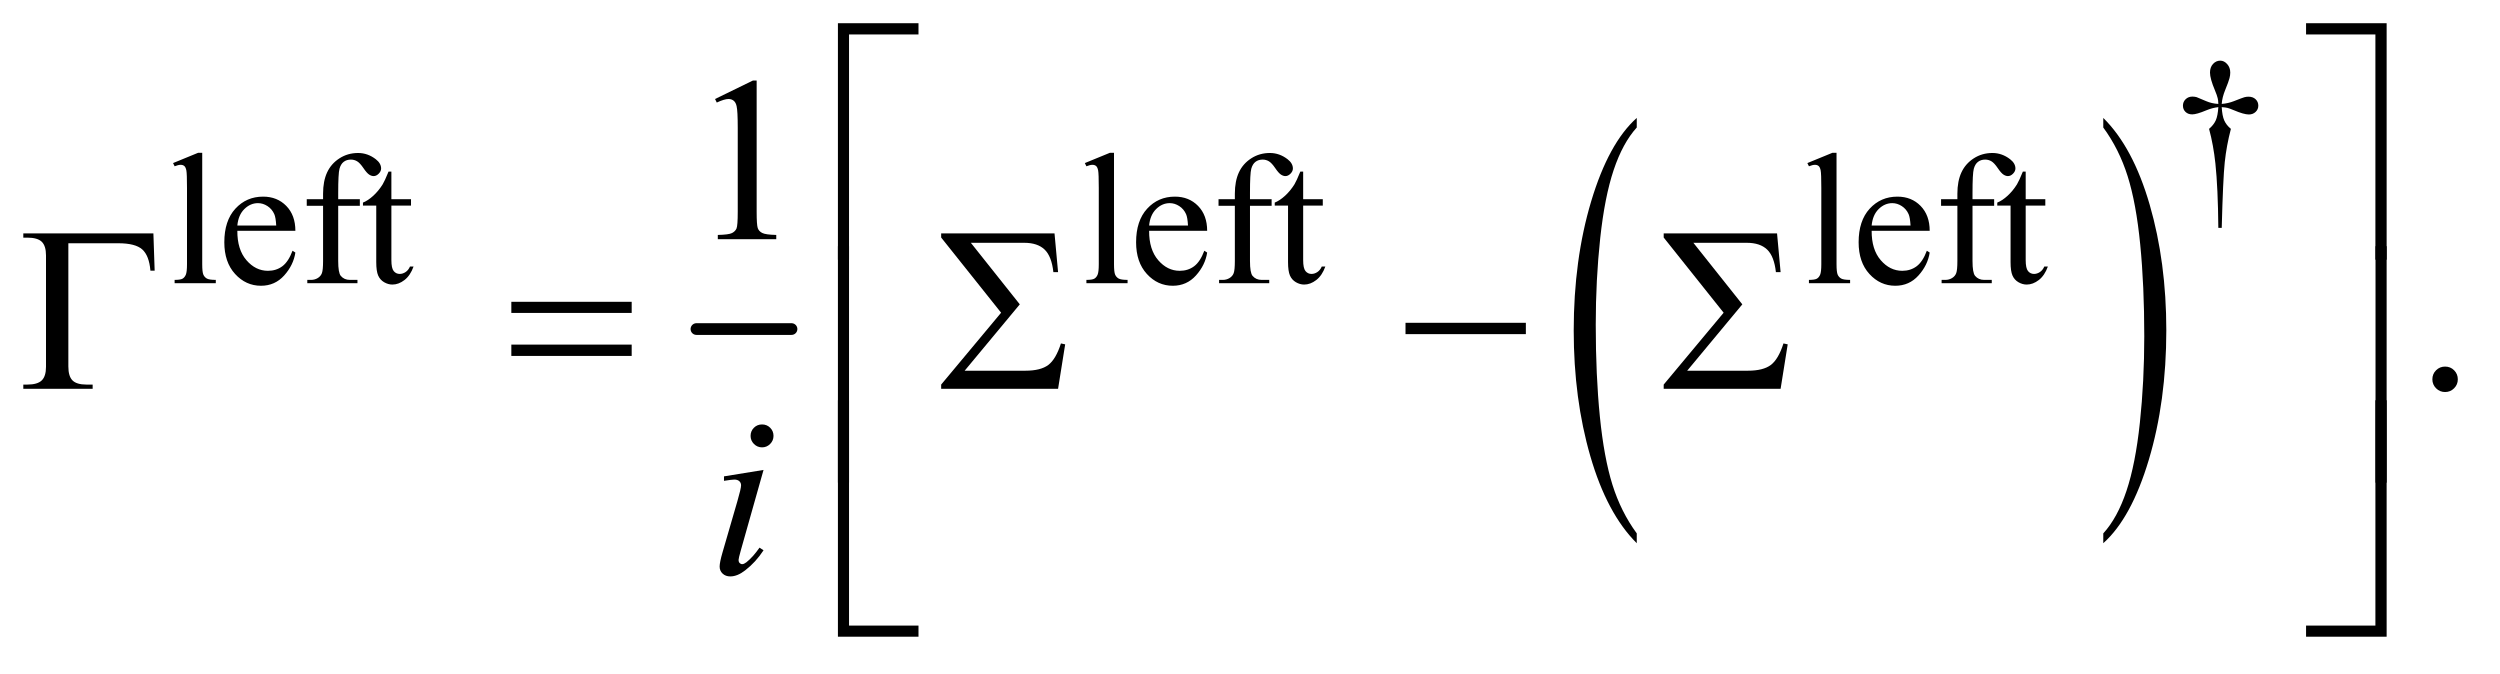
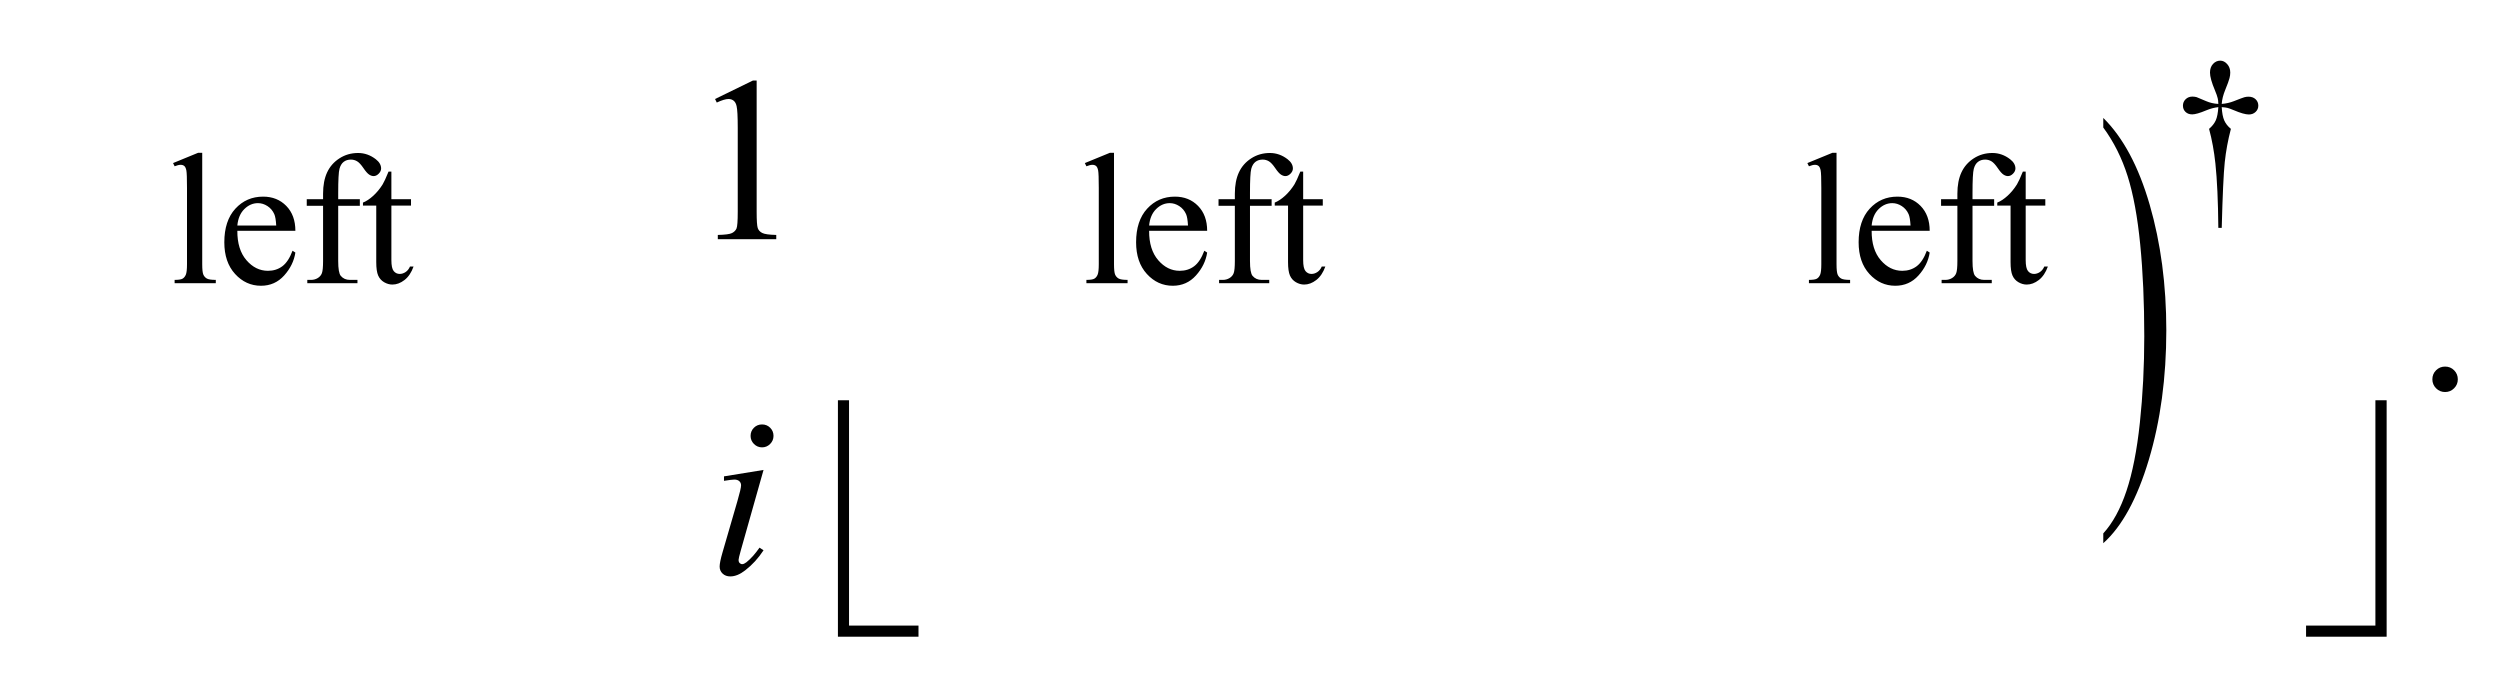
<svg xmlns="http://www.w3.org/2000/svg" stroke-dasharray="none" shape-rendering="auto" font-family="'Dialog'" text-rendering="auto" width="167" fill-opacity="1" color-interpolation="auto" color-rendering="auto" preserveAspectRatio="xMidYMid meet" font-size="12px" viewBox="0 0 167 45" fill="black" stroke="black" image-rendering="auto" stroke-miterlimit="10" stroke-linecap="square" stroke-linejoin="miter" font-style="normal" stroke-width="1" height="45" stroke-dashoffset="0" font-weight="normal" stroke-opacity="1">
  <defs id="genericDefs" />
  <g>
    <defs id="defs1">
      <clipPath clipPathUnits="userSpaceOnUse" id="clipPath1">
        <path d="M0.861 1.429 L106.742 1.429 L106.742 29.606 L0.861 29.606 L0.861 1.429 Z" />
      </clipPath>
      <clipPath clipPathUnits="userSpaceOnUse" id="clipPath2">
        <path d="M27.52 45.645 L27.52 945.886 L3410.293 945.886 L3410.293 45.645 Z" />
      </clipPath>
    </defs>
    <g stroke-width="16" transform="scale(1.576,1.576) translate(-0.861,-1.429) matrix(0.031,0,0,0.031,0,0)" stroke-linejoin="round" stroke-linecap="round">
-       <line y2="496" fill="none" x1="980" clip-path="url(#clipPath2)" x2="1110" y1="496" />
-     </g>
+       </g>
    <g transform="matrix(0.049,0,0,0.049,-1.357,-2.251)">
-       <path d="M2259.031 773.109 L2259.031 786.484 Q2218.391 746.047 2195.734 667.812 Q2173.078 589.594 2173.078 496.594 Q2173.078 399.859 2196.891 320.391 Q2220.719 240.922 2259.031 206.703 L2259.031 219.766 Q2239.875 240.922 2227.578 277.625 Q2215.281 314.328 2209.203 370.781 Q2203.125 427.234 2203.125 488.5 Q2203.125 557.859 2208.734 613.859 Q2214.344 669.844 2225.859 706.703 Q2237.391 743.562 2259.031 773.109 Z" stroke="none" clip-path="url(#clipPath2)" />
-     </g>
+       </g>
    <g transform="matrix(0.049,0,0,0.049,-1.357,-2.251)">
      <path d="M2895.016 219.766 L2895.016 206.703 Q2935.641 246.828 2958.297 325.062 Q2980.953 403.281 2980.953 496.281 Q2980.953 593.016 2957.125 672.641 Q2933.312 752.266 2895.016 786.484 L2895.016 773.109 Q2914.312 751.953 2926.609 715.25 Q2938.922 678.547 2944.906 622.25 Q2950.906 565.953 2950.906 504.375 Q2950.906 435.312 2945.375 379.172 Q2939.859 323.031 2928.25 286.172 Q2916.656 249.312 2895.016 219.766 Z" stroke="none" clip-path="url(#clipPath2)" />
    </g>
    <g transform="matrix(0.049,0,0,0.049,-1.357,-2.251)">
      <path d="M3056.5 356.625 L3051.875 356.625 Q3051.375 302.125 3047.875 268.875 Q3045.25 244 3039.25 221.625 Q3045.625 216.125 3048.375 210 Q3051.125 203.875 3051.875 192 Q3043.75 192.875 3035.375 196.375 Q3022.25 201.875 3016.25 201.875 Q3010.625 201.875 3007.125 198.5 Q3003.625 195.125 3003.625 190 Q3003.625 184.75 3007.312 181.188 Q3011 177.625 3016.5 177.625 Q3019.625 177.625 3022.25 178.375 Q3023.625 178.75 3035.375 183.875 Q3042.875 187.125 3051.875 187.625 Q3051.75 182.5 3051 179.875 Q3050.125 176 3047.25 169.125 Q3040.5 153.125 3040.5 144.875 Q3040.5 137.625 3044.625 133.125 Q3048.75 128.625 3054.5 128.625 Q3059.75 128.625 3063.938 133.312 Q3068.125 138 3068.125 144.875 Q3068.125 148.625 3067.125 152.375 Q3065.875 157.25 3061.438 168.062 Q3057 178.875 3056.5 187.625 Q3065.375 186.875 3073 183.875 Q3085.375 179 3087.375 178.5 Q3090.125 177.75 3093 177.75 Q3099 177.75 3102.688 181.25 Q3106.375 184.75 3106.375 190 Q3106.375 195 3102.688 198.5 Q3099 202 3093.5 202 Q3086.625 202 3072.875 196.125 Q3066.875 193.625 3064.25 193 Q3061.625 192.375 3056.5 192 Q3057.125 203.75 3059.938 210.125 Q3062.75 216.5 3069 221.625 Q3063 244.5 3060.625 267.062 Q3058.25 289.625 3056.5 356.625 Z" stroke="none" clip-path="url(#clipPath2)" />
    </g>
    <g transform="matrix(0.049,0,0,0.049,-1.357,-2.251)">
      <path d="M303.375 254.25 L303.375 406.125 Q303.375 416.875 304.938 420.375 Q306.5 423.875 309.75 425.688 Q313 427.5 321.875 427.5 L321.875 432 L265.75 432 L265.75 427.5 Q273.625 427.5 276.5 425.875 Q279.375 424.25 281 420.5 Q282.625 416.75 282.625 406.125 L282.625 302.125 Q282.625 282.75 281.75 278.312 Q280.875 273.875 278.938 272.25 Q277 270.625 274 270.625 Q270.75 270.625 265.75 272.625 L263.625 268.25 L297.75 254.25 L303.375 254.25 ZM351.25 360.625 Q351.125 386.125 363.625 400.625 Q376.125 415.125 393 415.125 Q404.25 415.125 412.562 408.938 Q420.875 402.75 426.5 387.75 L430.375 390.25 Q427.75 407.375 415.125 421.438 Q402.5 435.5 383.5 435.5 Q362.875 435.5 348.188 419.438 Q333.5 403.375 333.5 376.25 Q333.5 346.875 348.562 330.438 Q363.625 314 386.375 314 Q405.625 314 418 326.688 Q430.375 339.375 430.375 360.625 L351.25 360.625 ZM351.25 353.375 L404.25 353.375 Q403.625 342.375 401.625 337.875 Q398.5 330.875 392.312 326.875 Q386.125 322.875 379.375 322.875 Q369 322.875 360.812 330.938 Q352.625 339 351.25 353.375 ZM488.75 326.5 L488.75 401.75 Q488.75 417.75 492.25 422 Q496.875 427.5 504.625 427.5 L515 427.5 L515 432 L446.625 432 L446.625 427.5 L451.75 427.5 Q456.75 427.5 460.875 425 Q465 422.5 466.562 418.25 Q468.125 414 468.125 401.75 L468.125 326.5 L445.875 326.5 L445.875 317.5 L468.125 317.5 L468.125 310 Q468.125 292.875 473.625 281 Q479.125 269.125 490.438 261.812 Q501.75 254.5 515.875 254.5 Q529 254.5 540 263 Q547.25 268.625 547.25 275.625 Q547.25 279.375 544 282.688 Q540.75 286 537 286 Q534.125 286 530.938 283.938 Q527.75 281.875 523.125 275.062 Q518.5 268.25 514.625 265.875 Q510.75 263.5 506 263.5 Q500.25 263.5 496.25 266.562 Q492.25 269.625 490.5 276.062 Q488.75 282.5 488.75 309.25 L488.75 317.5 L518.25 317.5 L518.25 326.5 L488.75 326.5 ZM561.25 279.875 L561.25 317.5 L588 317.5 L588 326.25 L561.25 326.25 L561.25 400.5 Q561.25 411.625 564.438 415.5 Q567.625 419.375 572.625 419.375 Q576.75 419.375 580.625 416.812 Q584.5 414.25 586.625 409.25 L591.5 409.25 Q587.125 421.5 579.125 427.688 Q571.125 433.875 562.625 433.875 Q556.875 433.875 551.375 430.688 Q545.875 427.5 543.25 421.562 Q540.625 415.625 540.625 403.25 L540.625 326.25 L522.5 326.25 L522.5 322.125 Q529.375 319.375 536.562 312.812 Q543.75 306.25 549.375 297.25 Q552.25 292.5 557.375 279.875 L561.25 279.875 ZM1546.375 254.25 L1546.375 406.125 Q1546.375 416.875 1547.938 420.375 Q1549.5 423.875 1552.75 425.688 Q1556 427.5 1564.875 427.5 L1564.875 432 L1508.75 432 L1508.75 427.5 Q1516.625 427.5 1519.5 425.875 Q1522.375 424.25 1524 420.5 Q1525.625 416.75 1525.625 406.125 L1525.625 302.125 Q1525.625 282.75 1524.75 278.312 Q1523.875 273.875 1521.938 272.25 Q1520 270.625 1517 270.625 Q1513.75 270.625 1508.75 272.625 L1506.625 268.25 L1540.75 254.25 L1546.375 254.25 ZM1594.25 360.625 Q1594.125 386.125 1606.625 400.625 Q1619.125 415.125 1636 415.125 Q1647.25 415.125 1655.562 408.938 Q1663.875 402.75 1669.5 387.75 L1673.375 390.25 Q1670.75 407.375 1658.125 421.438 Q1645.5 435.5 1626.5 435.5 Q1605.875 435.5 1591.188 419.438 Q1576.5 403.375 1576.5 376.25 Q1576.5 346.875 1591.562 330.438 Q1606.625 314 1629.375 314 Q1648.625 314 1661 326.688 Q1673.375 339.375 1673.375 360.625 L1594.25 360.625 ZM1594.25 353.375 L1647.25 353.375 Q1646.625 342.375 1644.625 337.875 Q1641.5 330.875 1635.312 326.875 Q1629.125 322.875 1622.375 322.875 Q1612 322.875 1603.812 330.938 Q1595.625 339 1594.25 353.375 ZM1731.75 326.5 L1731.75 401.75 Q1731.75 417.75 1735.25 422 Q1739.875 427.5 1747.625 427.5 L1758 427.5 L1758 432 L1689.625 432 L1689.625 427.5 L1694.75 427.5 Q1699.75 427.5 1703.875 425 Q1708 422.5 1709.562 418.25 Q1711.125 414 1711.125 401.75 L1711.125 326.5 L1688.875 326.5 L1688.875 317.5 L1711.125 317.5 L1711.125 310 Q1711.125 292.875 1716.625 281 Q1722.125 269.125 1733.438 261.812 Q1744.75 254.5 1758.875 254.5 Q1772 254.5 1783 263 Q1790.25 268.625 1790.25 275.625 Q1790.25 279.375 1787 282.688 Q1783.75 286 1780 286 Q1777.125 286 1773.938 283.938 Q1770.75 281.875 1766.125 275.062 Q1761.5 268.25 1757.625 265.875 Q1753.75 263.5 1749 263.5 Q1743.25 263.5 1739.25 266.562 Q1735.25 269.625 1733.5 276.062 Q1731.75 282.5 1731.75 309.25 L1731.75 317.5 L1761.25 317.5 L1761.25 326.5 L1731.75 326.5 ZM1804.25 279.875 L1804.25 317.5 L1831 317.5 L1831 326.25 L1804.25 326.25 L1804.25 400.5 Q1804.25 411.625 1807.438 415.5 Q1810.625 419.375 1815.625 419.375 Q1819.75 419.375 1823.625 416.812 Q1827.5 414.25 1829.625 409.25 L1834.5 409.25 Q1830.125 421.5 1822.125 427.688 Q1814.125 433.875 1805.625 433.875 Q1799.875 433.875 1794.375 430.688 Q1788.875 427.5 1786.25 421.562 Q1783.625 415.625 1783.625 403.25 L1783.625 326.25 L1765.5 326.25 L1765.5 322.125 Q1772.375 319.375 1779.562 312.812 Q1786.75 306.25 1792.375 297.25 Q1795.25 292.5 1800.375 279.875 L1804.25 279.875 ZM2531.375 254.25 L2531.375 406.125 Q2531.375 416.875 2532.938 420.375 Q2534.5 423.875 2537.75 425.688 Q2541 427.5 2549.875 427.5 L2549.875 432 L2493.75 432 L2493.75 427.5 Q2501.625 427.5 2504.5 425.875 Q2507.375 424.25 2509 420.5 Q2510.625 416.75 2510.625 406.125 L2510.625 302.125 Q2510.625 282.75 2509.75 278.312 Q2508.875 273.875 2506.938 272.25 Q2505 270.625 2502 270.625 Q2498.75 270.625 2493.75 272.625 L2491.625 268.25 L2525.75 254.25 L2531.375 254.25 ZM2579.25 360.625 Q2579.125 386.125 2591.625 400.625 Q2604.125 415.125 2621 415.125 Q2632.25 415.125 2640.562 408.938 Q2648.875 402.75 2654.5 387.75 L2658.375 390.25 Q2655.75 407.375 2643.125 421.438 Q2630.5 435.5 2611.5 435.5 Q2590.875 435.5 2576.188 419.438 Q2561.5 403.375 2561.5 376.25 Q2561.5 346.875 2576.562 330.438 Q2591.625 314 2614.375 314 Q2633.625 314 2646 326.688 Q2658.375 339.375 2658.375 360.625 L2579.25 360.625 ZM2579.25 353.375 L2632.25 353.375 Q2631.625 342.375 2629.625 337.875 Q2626.5 330.875 2620.312 326.875 Q2614.125 322.875 2607.375 322.875 Q2597 322.875 2588.812 330.938 Q2580.625 339 2579.25 353.375 ZM2716.75 326.5 L2716.75 401.75 Q2716.75 417.75 2720.25 422 Q2724.875 427.5 2732.625 427.5 L2743 427.5 L2743 432 L2674.625 432 L2674.625 427.5 L2679.75 427.5 Q2684.75 427.5 2688.875 425 Q2693 422.5 2694.562 418.25 Q2696.125 414 2696.125 401.75 L2696.125 326.5 L2673.875 326.5 L2673.875 317.5 L2696.125 317.5 L2696.125 310 Q2696.125 292.875 2701.625 281 Q2707.125 269.125 2718.438 261.812 Q2729.75 254.5 2743.875 254.5 Q2757 254.5 2768 263 Q2775.25 268.625 2775.25 275.625 Q2775.25 279.375 2772 282.688 Q2768.75 286 2765 286 Q2762.125 286 2758.938 283.938 Q2755.75 281.875 2751.125 275.062 Q2746.5 268.25 2742.625 265.875 Q2738.75 263.5 2734 263.5 Q2728.25 263.5 2724.25 266.562 Q2720.25 269.625 2718.5 276.062 Q2716.75 282.5 2716.75 309.25 L2716.75 317.5 L2746.25 317.5 L2746.25 326.5 L2716.75 326.5 ZM2789.25 279.875 L2789.25 317.5 L2816 317.5 L2816 326.25 L2789.25 326.25 L2789.25 400.5 Q2789.25 411.625 2792.438 415.5 Q2795.625 419.375 2800.625 419.375 Q2804.75 419.375 2808.625 416.812 Q2812.5 414.25 2814.625 409.25 L2819.5 409.25 Q2815.125 421.5 2807.125 427.688 Q2799.125 433.875 2790.625 433.875 Q2784.875 433.875 2779.375 430.688 Q2773.875 427.5 2771.25 421.562 Q2768.625 415.625 2768.625 403.25 L2768.625 326.25 L2750.5 326.25 L2750.5 322.125 Q2757.375 319.375 2764.562 312.812 Q2771.75 306.25 2777.375 297.25 Q2780.25 292.5 2785.375 279.875 L2789.25 279.875 Z" stroke="none" clip-path="url(#clipPath2)" />
    </g>
    <g transform="matrix(0.049,0,0,0.049,-1.357,-2.251)">
      <path d="M1002.5 180.906 L1054.062 155.75 L1059.219 155.75 L1059.219 334.656 Q1059.219 352.469 1060.703 356.844 Q1062.188 361.219 1066.875 363.562 Q1071.562 365.906 1085.938 366.219 L1085.938 372 L1006.25 372 L1006.25 366.219 Q1021.25 365.906 1025.625 363.641 Q1030 361.375 1031.719 357.547 Q1033.438 353.719 1033.438 334.656 L1033.438 220.281 Q1033.438 197.156 1031.875 190.594 Q1030.781 185.594 1027.891 183.25 Q1025 180.906 1020.938 180.906 Q1015.156 180.906 1004.844 185.75 L1002.5 180.906 Z" stroke="none" clip-path="url(#clipPath2)" />
    </g>
    <g transform="matrix(0.049,0,0,0.049,-1.357,-2.251)">
      <path d="M3361 545.688 Q3368.344 545.688 3373.344 550.766 Q3378.344 555.844 3378.344 563.031 Q3378.344 570.219 3373.266 575.297 Q3368.188 580.375 3361 580.375 Q3353.812 580.375 3348.734 575.297 Q3343.656 570.219 3343.656 563.031 Q3343.656 555.688 3348.734 550.688 Q3353.812 545.688 3361 545.688 Z" stroke="none" clip-path="url(#clipPath2)" />
    </g>
    <g transform="matrix(0.049,0,0,0.049,-1.357,-2.251)">
      <path d="M1066.562 624.562 Q1073.125 624.562 1077.656 629.094 Q1082.188 633.625 1082.188 640.188 Q1082.188 646.594 1077.578 651.203 Q1072.969 655.812 1066.562 655.812 Q1060.156 655.812 1055.547 651.203 Q1050.938 646.594 1050.938 640.188 Q1050.938 633.625 1055.469 629.094 Q1060 624.562 1066.562 624.562 ZM1068.594 686.594 L1037.656 796.125 Q1034.531 807.219 1034.531 809.406 Q1034.531 811.906 1036.016 813.469 Q1037.5 815.031 1039.531 815.031 Q1041.875 815.031 1045.156 812.531 Q1054.062 805.5 1063.125 792.531 L1068.594 796.125 Q1057.969 812.375 1043.594 823.469 Q1032.969 831.75 1023.281 831.75 Q1016.875 831.75 1012.812 827.922 Q1008.75 824.094 1008.75 818.312 Q1008.75 812.531 1012.656 799.094 L1032.969 729.094 Q1037.969 711.906 1037.969 707.531 Q1037.969 704.094 1035.547 701.906 Q1033.125 699.719 1028.906 699.719 Q1025.469 699.719 1014.688 701.438 L1014.688 695.344 L1068.594 686.594 Z" stroke="none" clip-path="url(#clipPath2)" />
    </g>
    <g transform="matrix(0.049,0,0,0.049,-1.357,-2.251)">
-       <path d="M1185.156 399.938 L1170 399.938 L1170 77.594 L1279.844 77.594 L1279.844 92.906 L1185.156 92.906 L1185.156 399.938 ZM3171.469 77.594 L3281.312 77.594 L3281.312 399.938 L3266 399.938 L3266 92.906 L3171.469 92.906 L3171.469 77.594 Z" stroke="none" clip-path="url(#clipPath2)" />
-     </g>
+       </g>
    <g transform="matrix(0.049,0,0,0.049,-1.357,-2.251)">
-       <path d="M236.812 364.125 L238.531 414.906 L232.75 414.906 Q231.031 394.438 221.656 386 Q212.281 377.562 189 377.562 L120.875 377.562 L120.875 545.531 Q120.875 558.969 126.578 564.594 Q132.281 570.219 145.562 570.219 L154 570.219 L154 576 L59.469 576 L59.469 570.219 L64.938 570.219 Q78.688 570.219 84.547 564.594 Q90.406 558.969 90.406 546 L90.406 394.125 Q90.406 381.156 84.625 375.531 Q78.844 369.906 64.938 369.906 L59.469 369.906 L59.469 364.125 L236.812 364.125 ZM724.781 457.406 L888.844 457.406 L888.844 472.562 L724.781 472.562 L724.781 457.406 ZM724.781 515.688 L888.844 515.688 L888.844 531.156 L724.781 531.156 L724.781 515.688 ZM1470.125 576 L1310.75 576 L1310.75 570.219 L1392.469 472.25 L1310.75 369.75 L1310.75 364.125 L1465.281 364.125 L1470.125 416.938 L1463.719 416.938 Q1461.375 395.375 1451.766 386.156 Q1442.156 376.938 1424.031 376.938 L1351.219 376.938 L1417.938 460.844 L1342.781 551.312 L1425.594 551.312 Q1446.375 551.312 1456.766 543.5 Q1467.156 535.688 1474.031 514.125 L1479.812 515.375 L1470.125 576 ZM1943.781 486 L2107.844 486 L2107.844 501.469 L1943.781 501.469 L1943.781 486 ZM2455.125 576 L2295.75 576 L2295.75 570.219 L2377.469 472.25 L2295.75 369.75 L2295.75 364.125 L2450.281 364.125 L2455.125 416.938 L2448.719 416.938 Q2446.375 395.375 2436.766 386.156 Q2427.156 376.938 2409.031 376.938 L2336.219 376.938 L2402.938 460.844 L2327.781 551.312 L2410.594 551.312 Q2431.375 551.312 2441.766 543.5 Q2452.156 535.688 2459.031 514.125 L2464.812 515.375 L2455.125 576 Z" stroke="none" clip-path="url(#clipPath2)" />
-     </g>
+       </g>
    <g transform="matrix(0.049,0,0,0.049,-1.357,-2.251)">
-       <path d="M1185.156 703.938 L1170 703.938 L1170 381.594 L1185.156 381.594 L1185.156 703.938 ZM3266.156 381.594 L3281.312 381.594 L3281.312 703.938 L3266.156 703.938 L3266.156 381.594 Z" stroke="none" clip-path="url(#clipPath2)" />
-     </g>
+       </g>
    <g transform="matrix(0.049,0,0,0.049,-1.357,-2.251)">
      <path d="M1279.844 913.938 L1170 913.938 L1170 591.594 L1185.156 591.594 L1185.156 898.781 L1279.844 898.781 L1279.844 913.938 ZM3266 591.594 L3281.312 591.594 L3281.312 913.938 L3171.469 913.938 L3171.469 898.781 L3266 898.781 L3266 591.594 Z" stroke="none" clip-path="url(#clipPath2)" />
    </g>
  </g>
</svg>